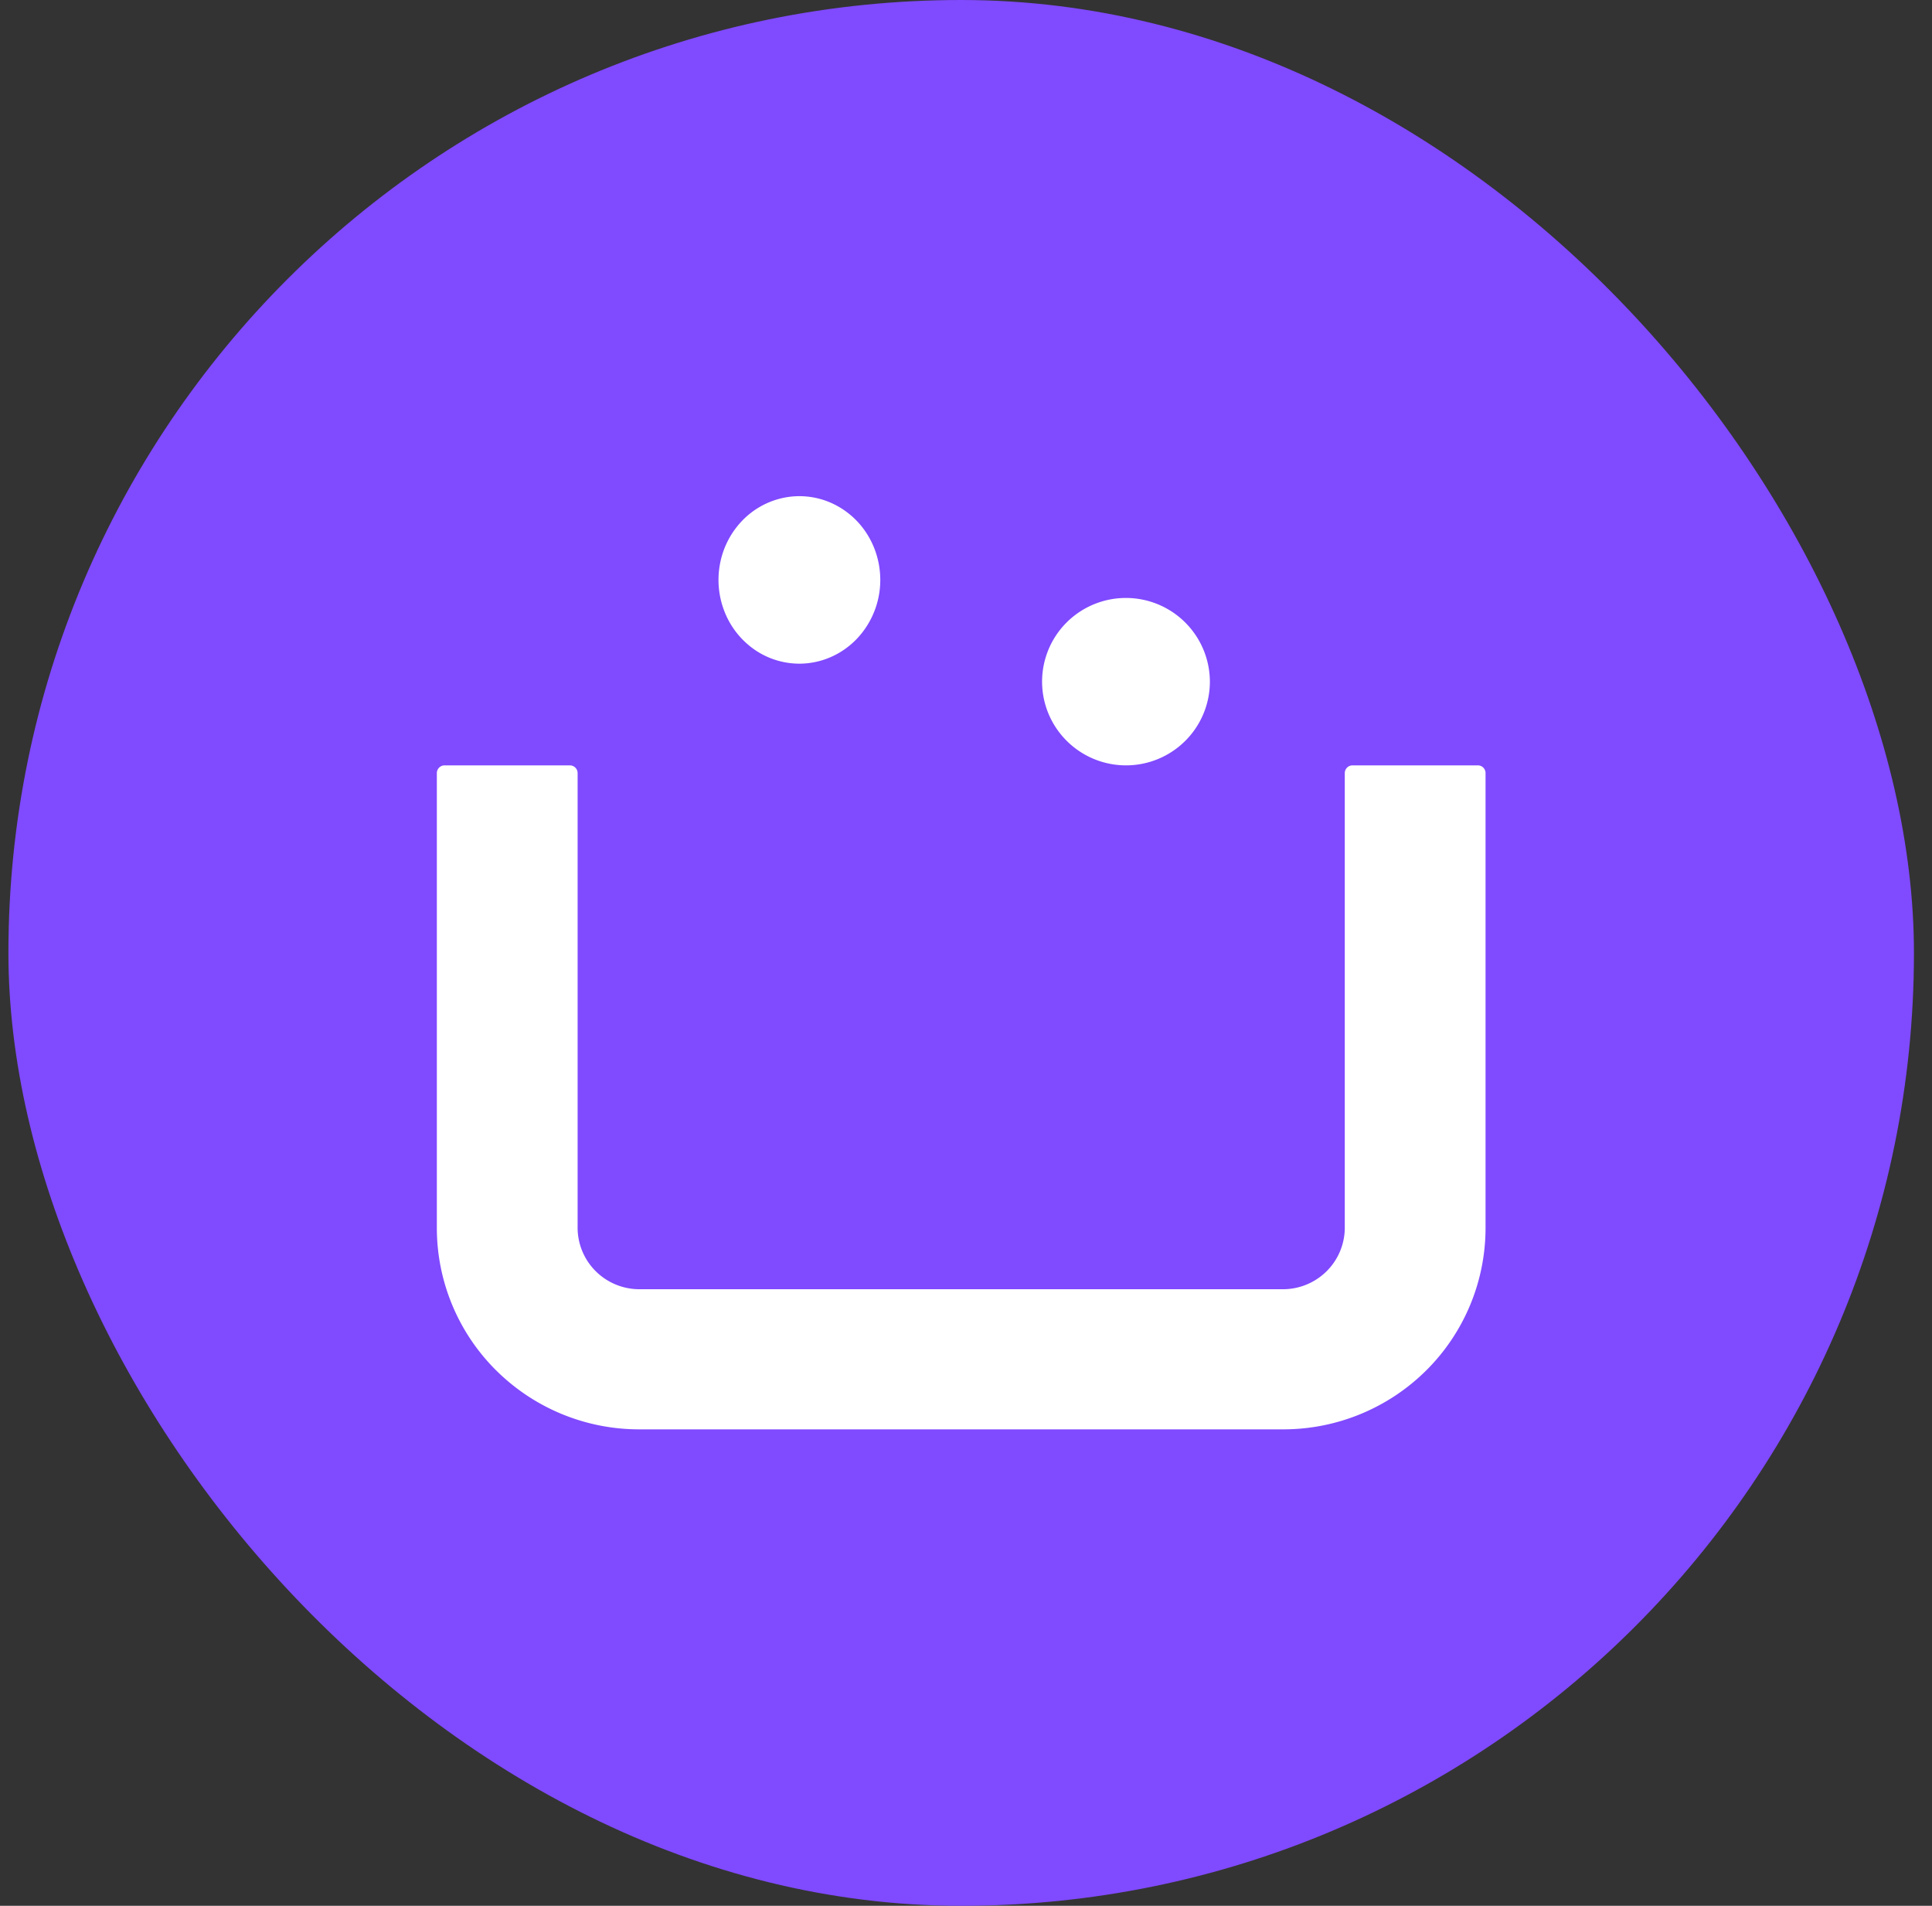
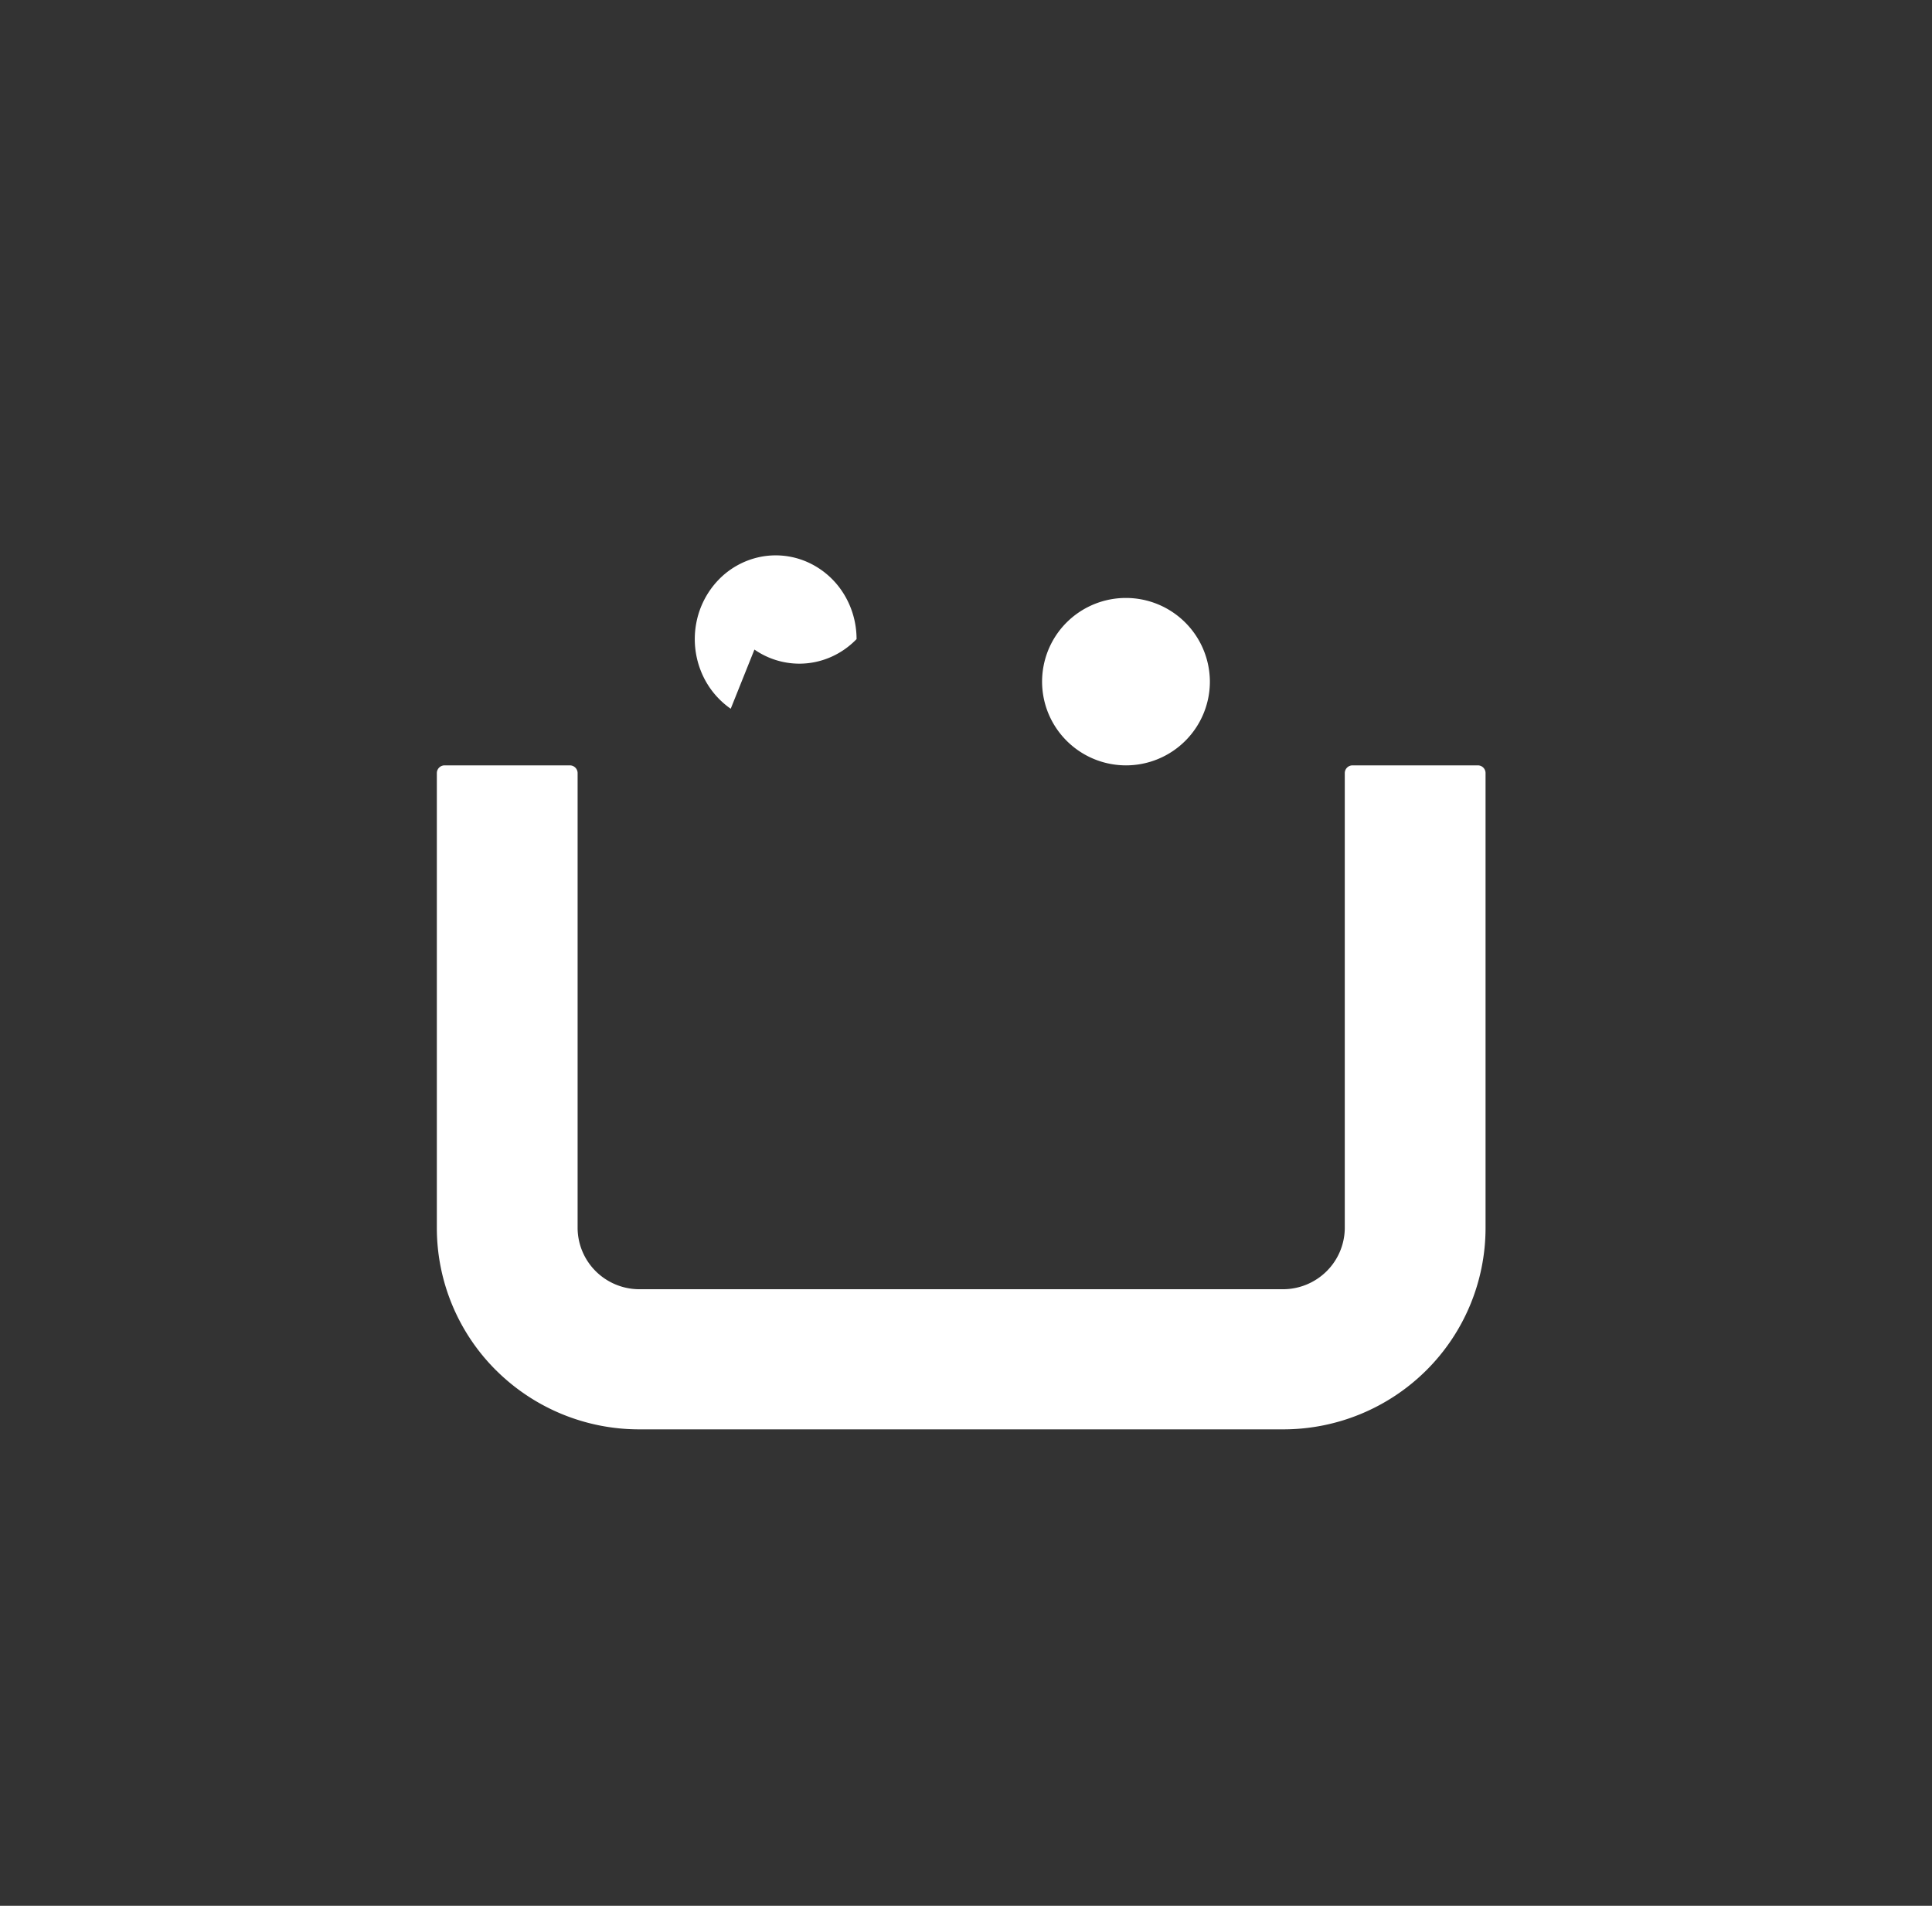
<svg xmlns="http://www.w3.org/2000/svg" width="73" height="72" fill="none">
  <rect width="100%" height="100%" fill="#333333" stroke="none" />
-   <rect width="72" height="72" x=".318" fill="#804AFF" rx="36" />
-   <path fill="#fff" fill-rule="evenodd" d="M28.506 24.54a2.984 2.984 0 0 0 1.699.533c.81-.001 1.587-.335 2.16-.928a3.224 3.224 0 0 0 .896-2.236c0-.626-.179-1.237-.515-1.758a3.083 3.083 0 0 0-1.371-1.165 2.962 2.962 0 0 0-1.767-.18 3.027 3.027 0 0 0-1.565.866 3.2 3.2 0 0 0-.836 1.62 3.267 3.267 0 0 0 .174 1.828 3.142 3.142 0 0 0 1.125 1.42Zm-9.761 27.23A7.663 7.663 0 0 0 24.138 54h24.363a7.664 7.664 0 0 0 5.392-2.23 7.59 7.59 0 0 0 2.238-5.365V29.205a.29.29 0 0 0-.292-.29h-4.735a.293.293 0 0 0-.292.29v17.199a2.32 2.32 0 0 1-.684 1.62 2.342 2.342 0 0 1-1.63.682h-24.36a2.342 2.342 0 0 1-1.629-.681 2.32 2.32 0 0 1-.684-1.621V29.205a.293.293 0 0 0-.292-.29h-4.735a.293.293 0 0 0-.292.29v17.199a7.588 7.588 0 0 0 2.239 5.367Zm23.8-22.855a3.175 3.175 0 0 1-2.929-1.954 3.158 3.158 0 0 1 .689-3.448 3.173 3.173 0 0 1 5.41 2.24 3.16 3.16 0 0 1-.93 2.236c-.594.593-1.4.926-2.24.926Z" clip-rule="evenodd" />
+   <path fill="#fff" fill-rule="evenodd" d="M28.506 24.54a2.984 2.984 0 0 0 1.699.533c.81-.001 1.587-.335 2.16-.928c0-.626-.179-1.237-.515-1.758a3.083 3.083 0 0 0-1.371-1.165 2.962 2.962 0 0 0-1.767-.18 3.027 3.027 0 0 0-1.565.866 3.2 3.2 0 0 0-.836 1.62 3.267 3.267 0 0 0 .174 1.828 3.142 3.142 0 0 0 1.125 1.42Zm-9.761 27.23A7.663 7.663 0 0 0 24.138 54h24.363a7.664 7.664 0 0 0 5.392-2.23 7.59 7.59 0 0 0 2.238-5.365V29.205a.29.29 0 0 0-.292-.29h-4.735a.293.293 0 0 0-.292.29v17.199a2.32 2.32 0 0 1-.684 1.62 2.342 2.342 0 0 1-1.63.682h-24.36a2.342 2.342 0 0 1-1.629-.681 2.32 2.32 0 0 1-.684-1.621V29.205a.293.293 0 0 0-.292-.29h-4.735a.293.293 0 0 0-.292.29v17.199a7.588 7.588 0 0 0 2.239 5.367Zm23.8-22.855a3.175 3.175 0 0 1-2.929-1.954 3.158 3.158 0 0 1 .689-3.448 3.173 3.173 0 0 1 5.41 2.24 3.16 3.16 0 0 1-.93 2.236c-.594.593-1.4.926-2.24.926Z" clip-rule="evenodd" />
</svg>